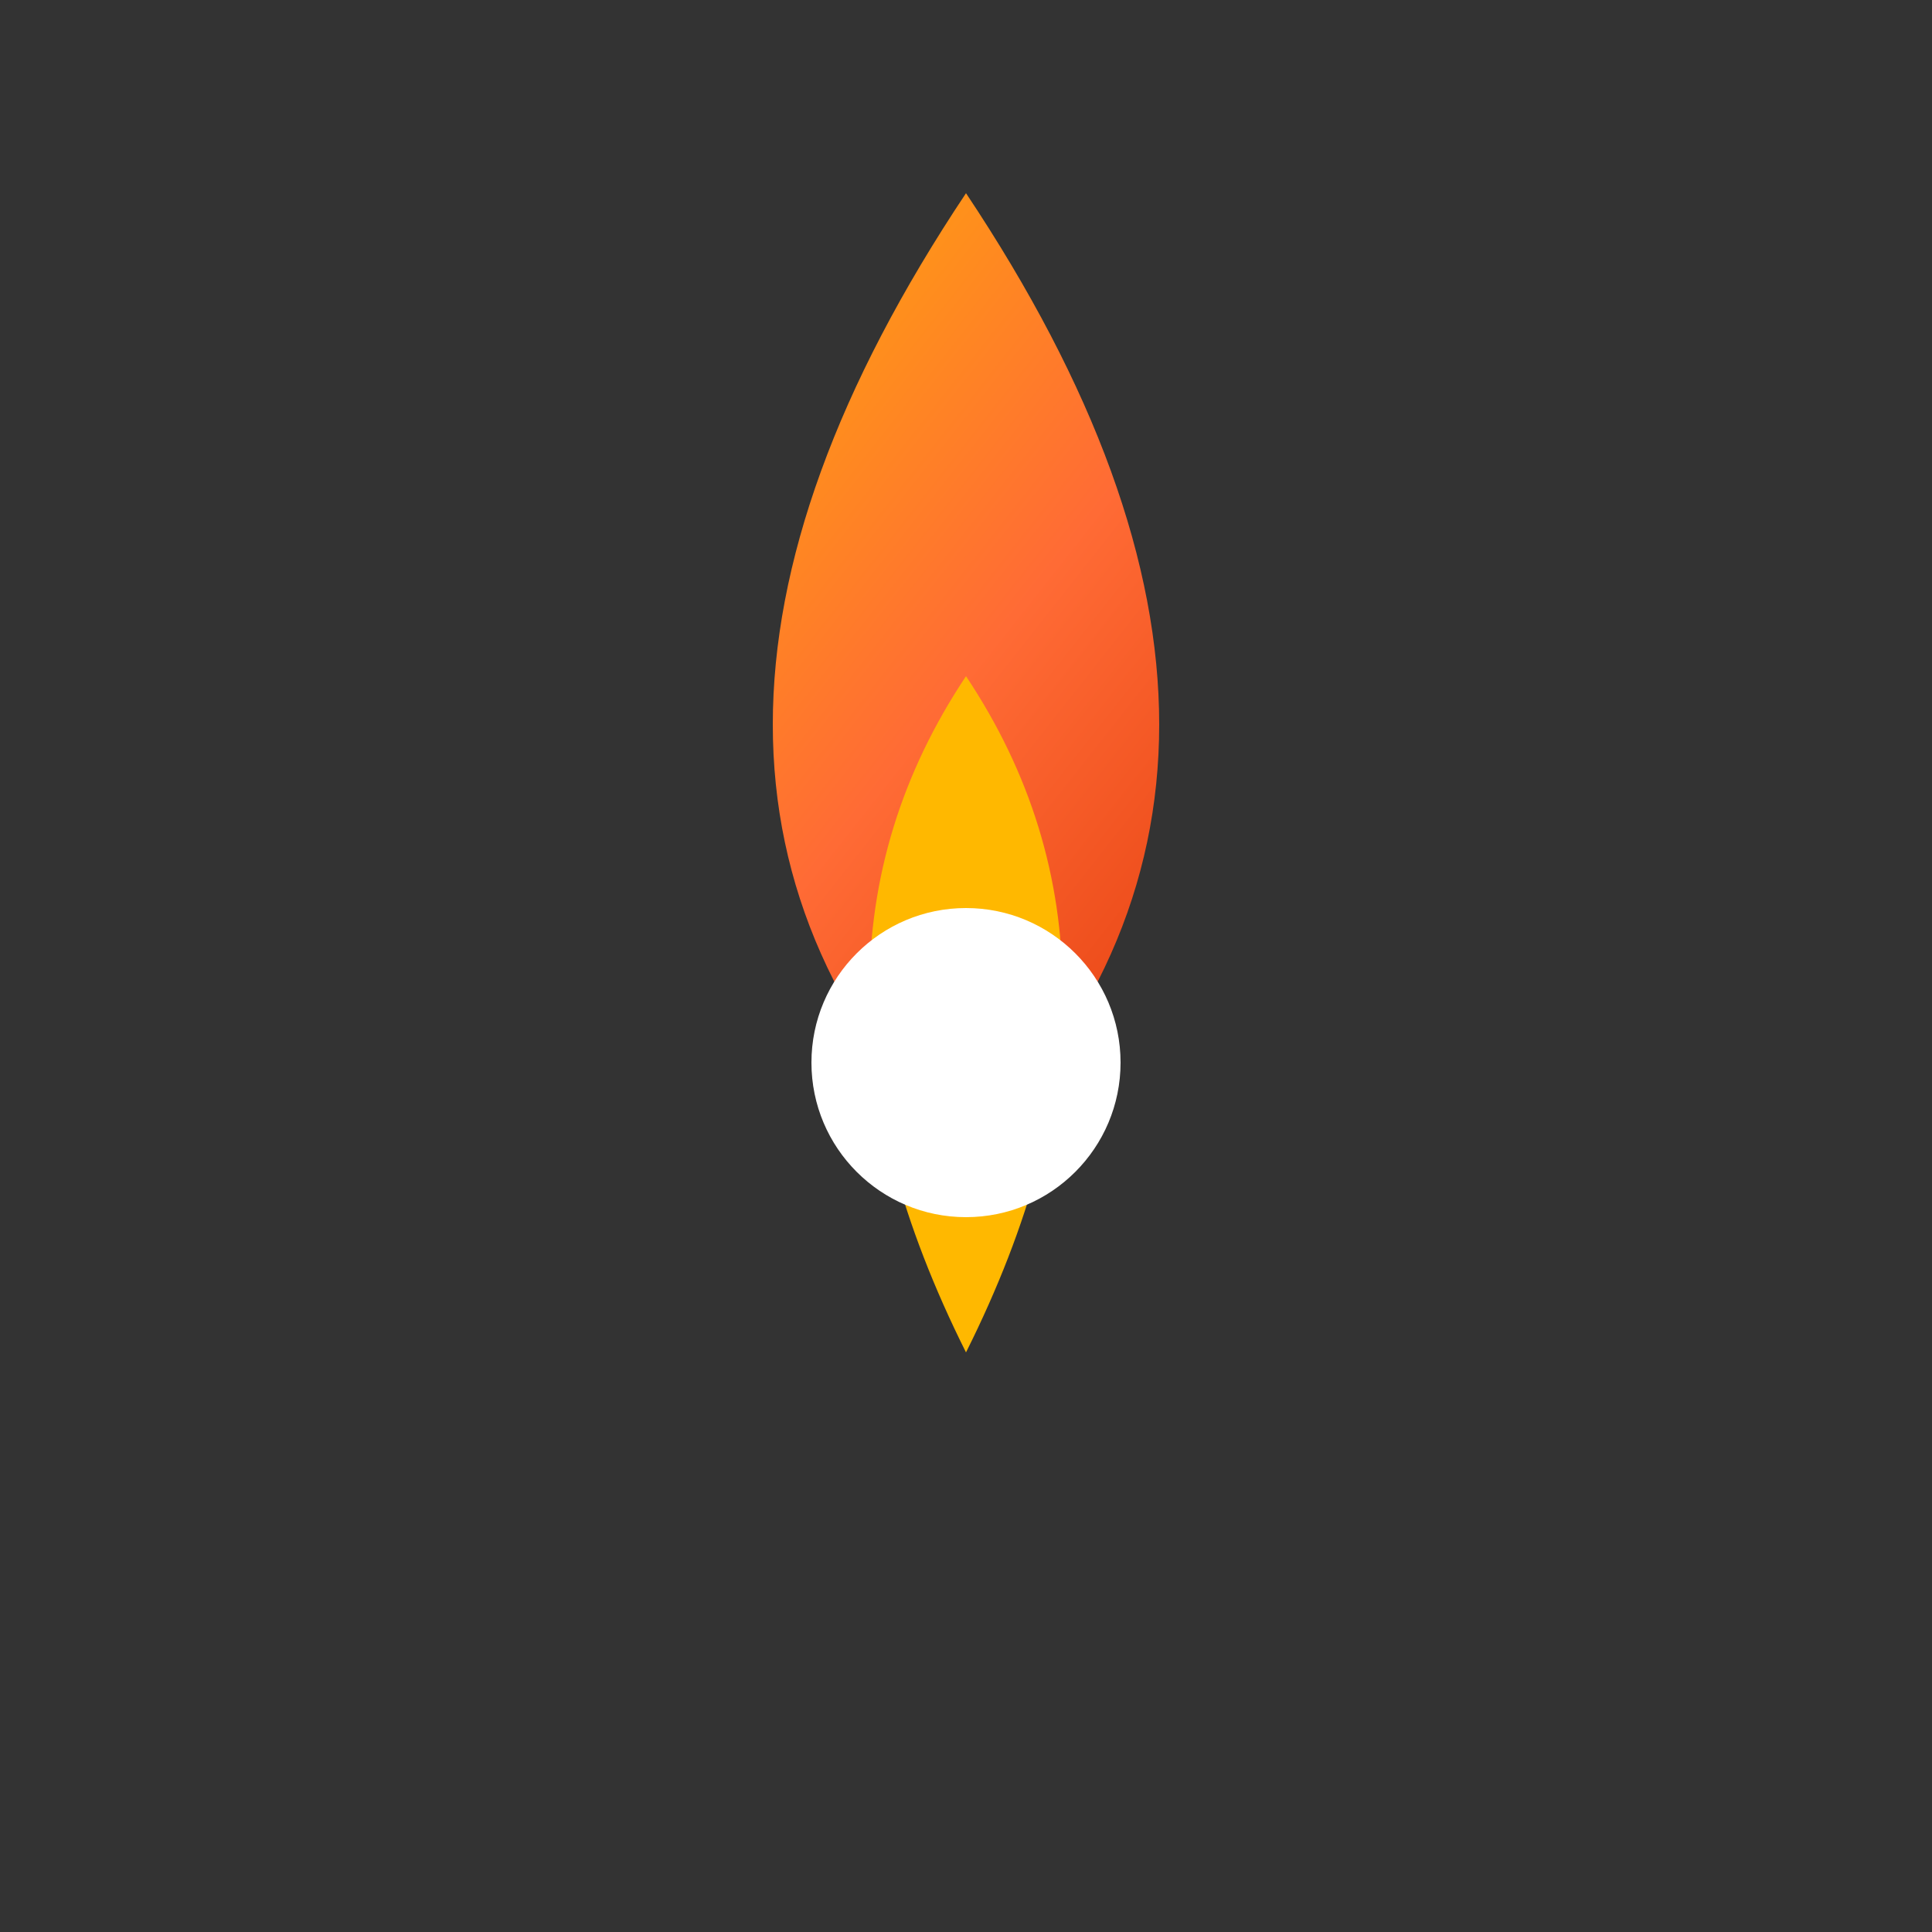
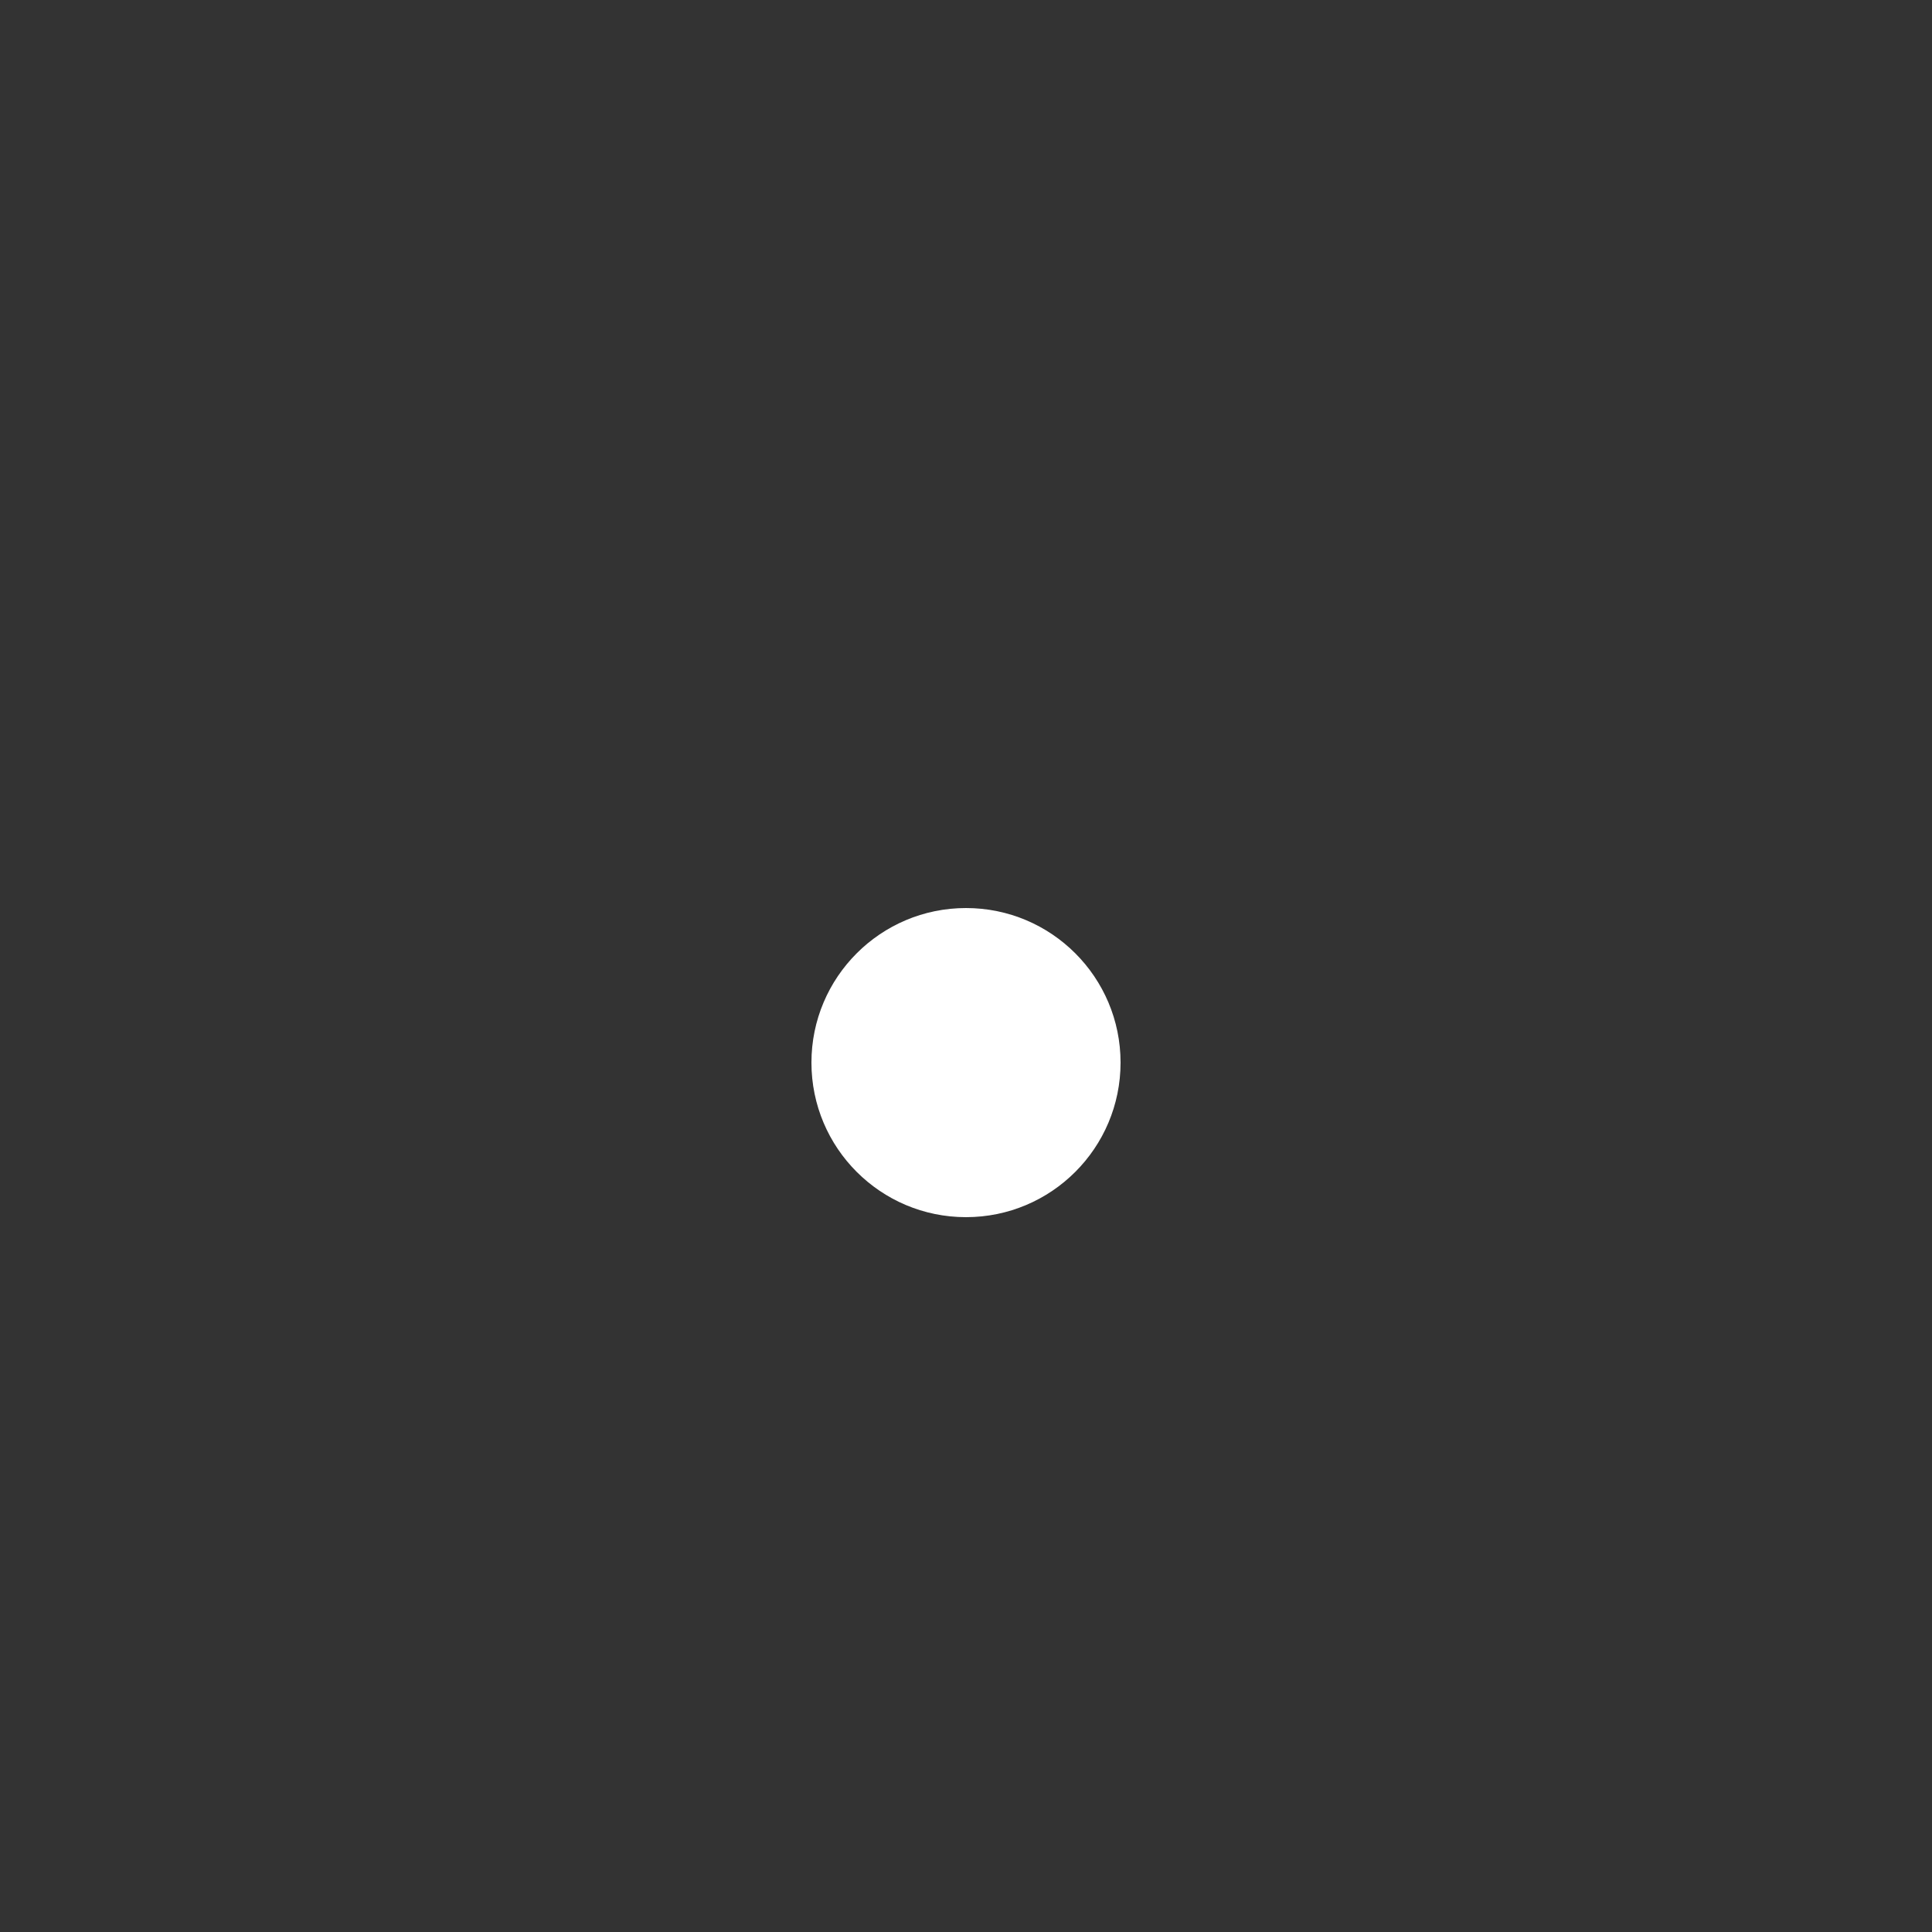
<svg xmlns="http://www.w3.org/2000/svg" viewBox="0 0 100 100">
  <rect x="0" y="0" width="100" height="100" fill="#333333" stroke="none" />
  <defs>
    <linearGradient id="fireGrad" x1="0%" y1="0%" x2="100%" y2="100%">
      <stop offset="0%" style="stop-color:#ffb800;stop-opacity:1" />
      <stop offset="50%" style="stop-color:#ff6b35;stop-opacity:1" />
      <stop offset="100%" style="stop-color:#dc2f02;stop-opacity:1" />
    </linearGradient>
  </defs>
-   <path d="M 50 10 Q 70 40 50 60 Q 30 40 50 10" fill="url(#fireGrad)" />
-   <path d="M 50 35 Q 60 50 50 70 Q 40 50 50 35" fill="#ffb800" />
  <circle cx="50" cy="55" r="8" fill="white" />
</svg>